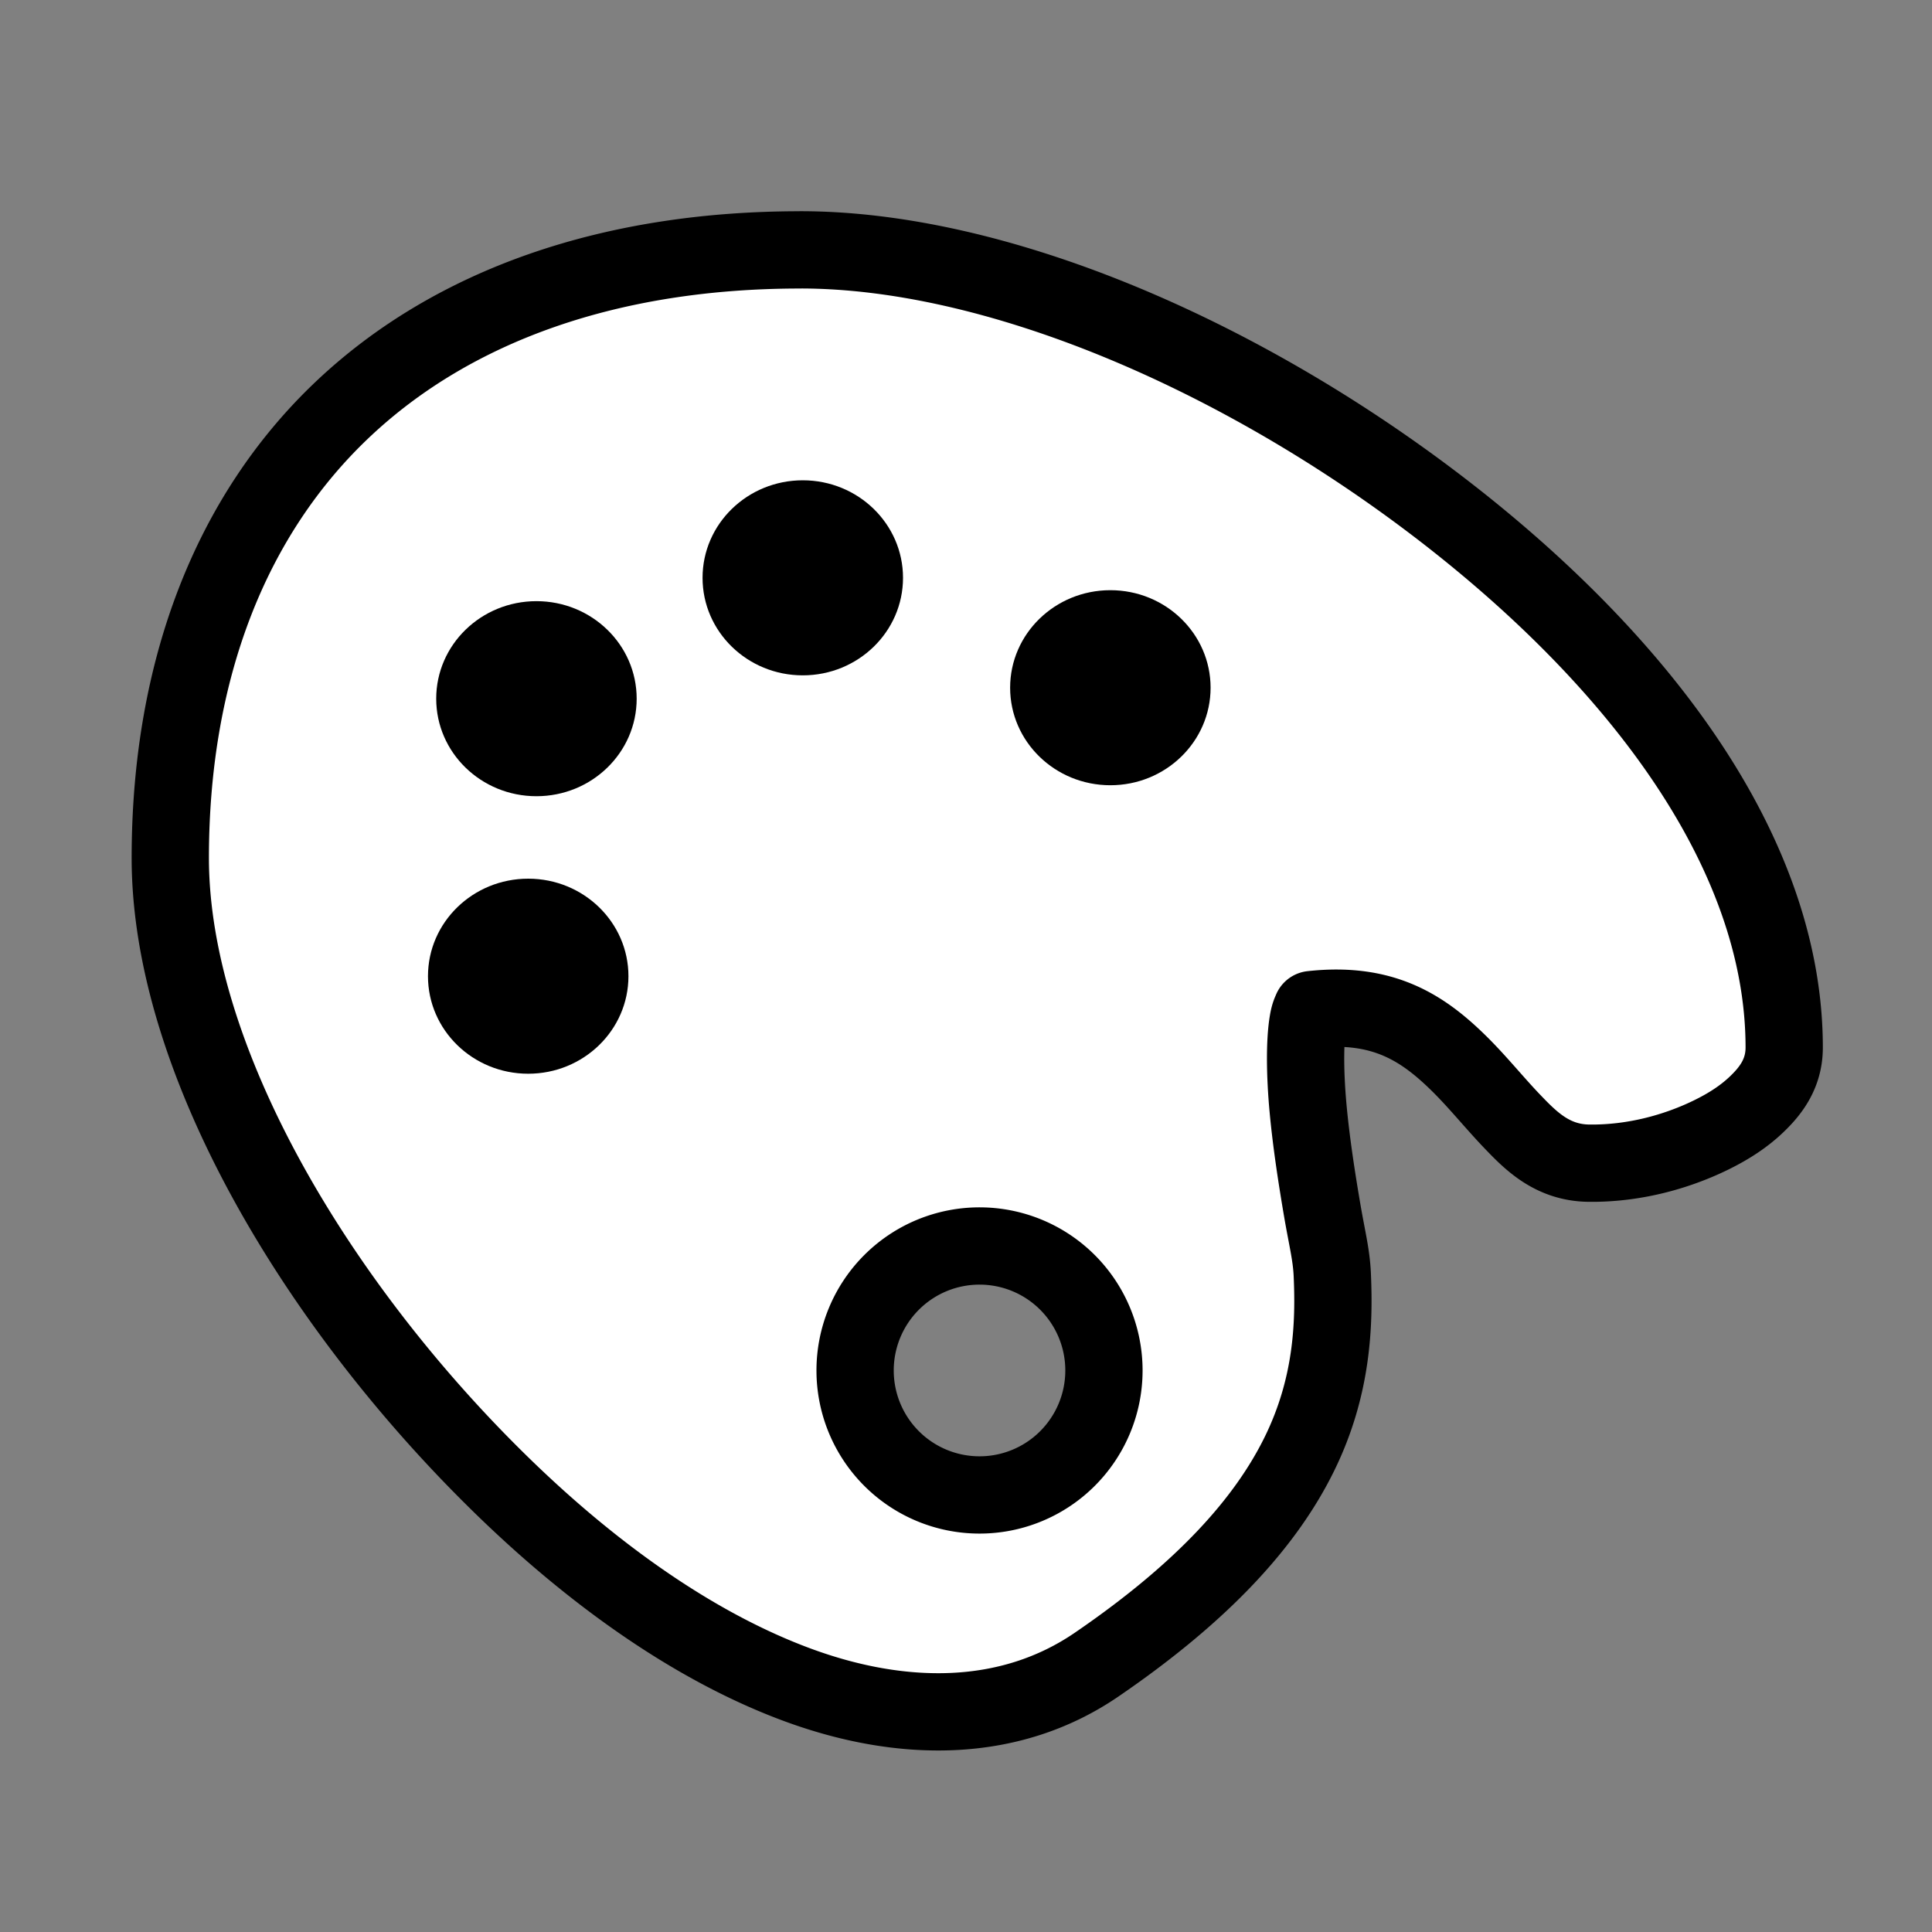
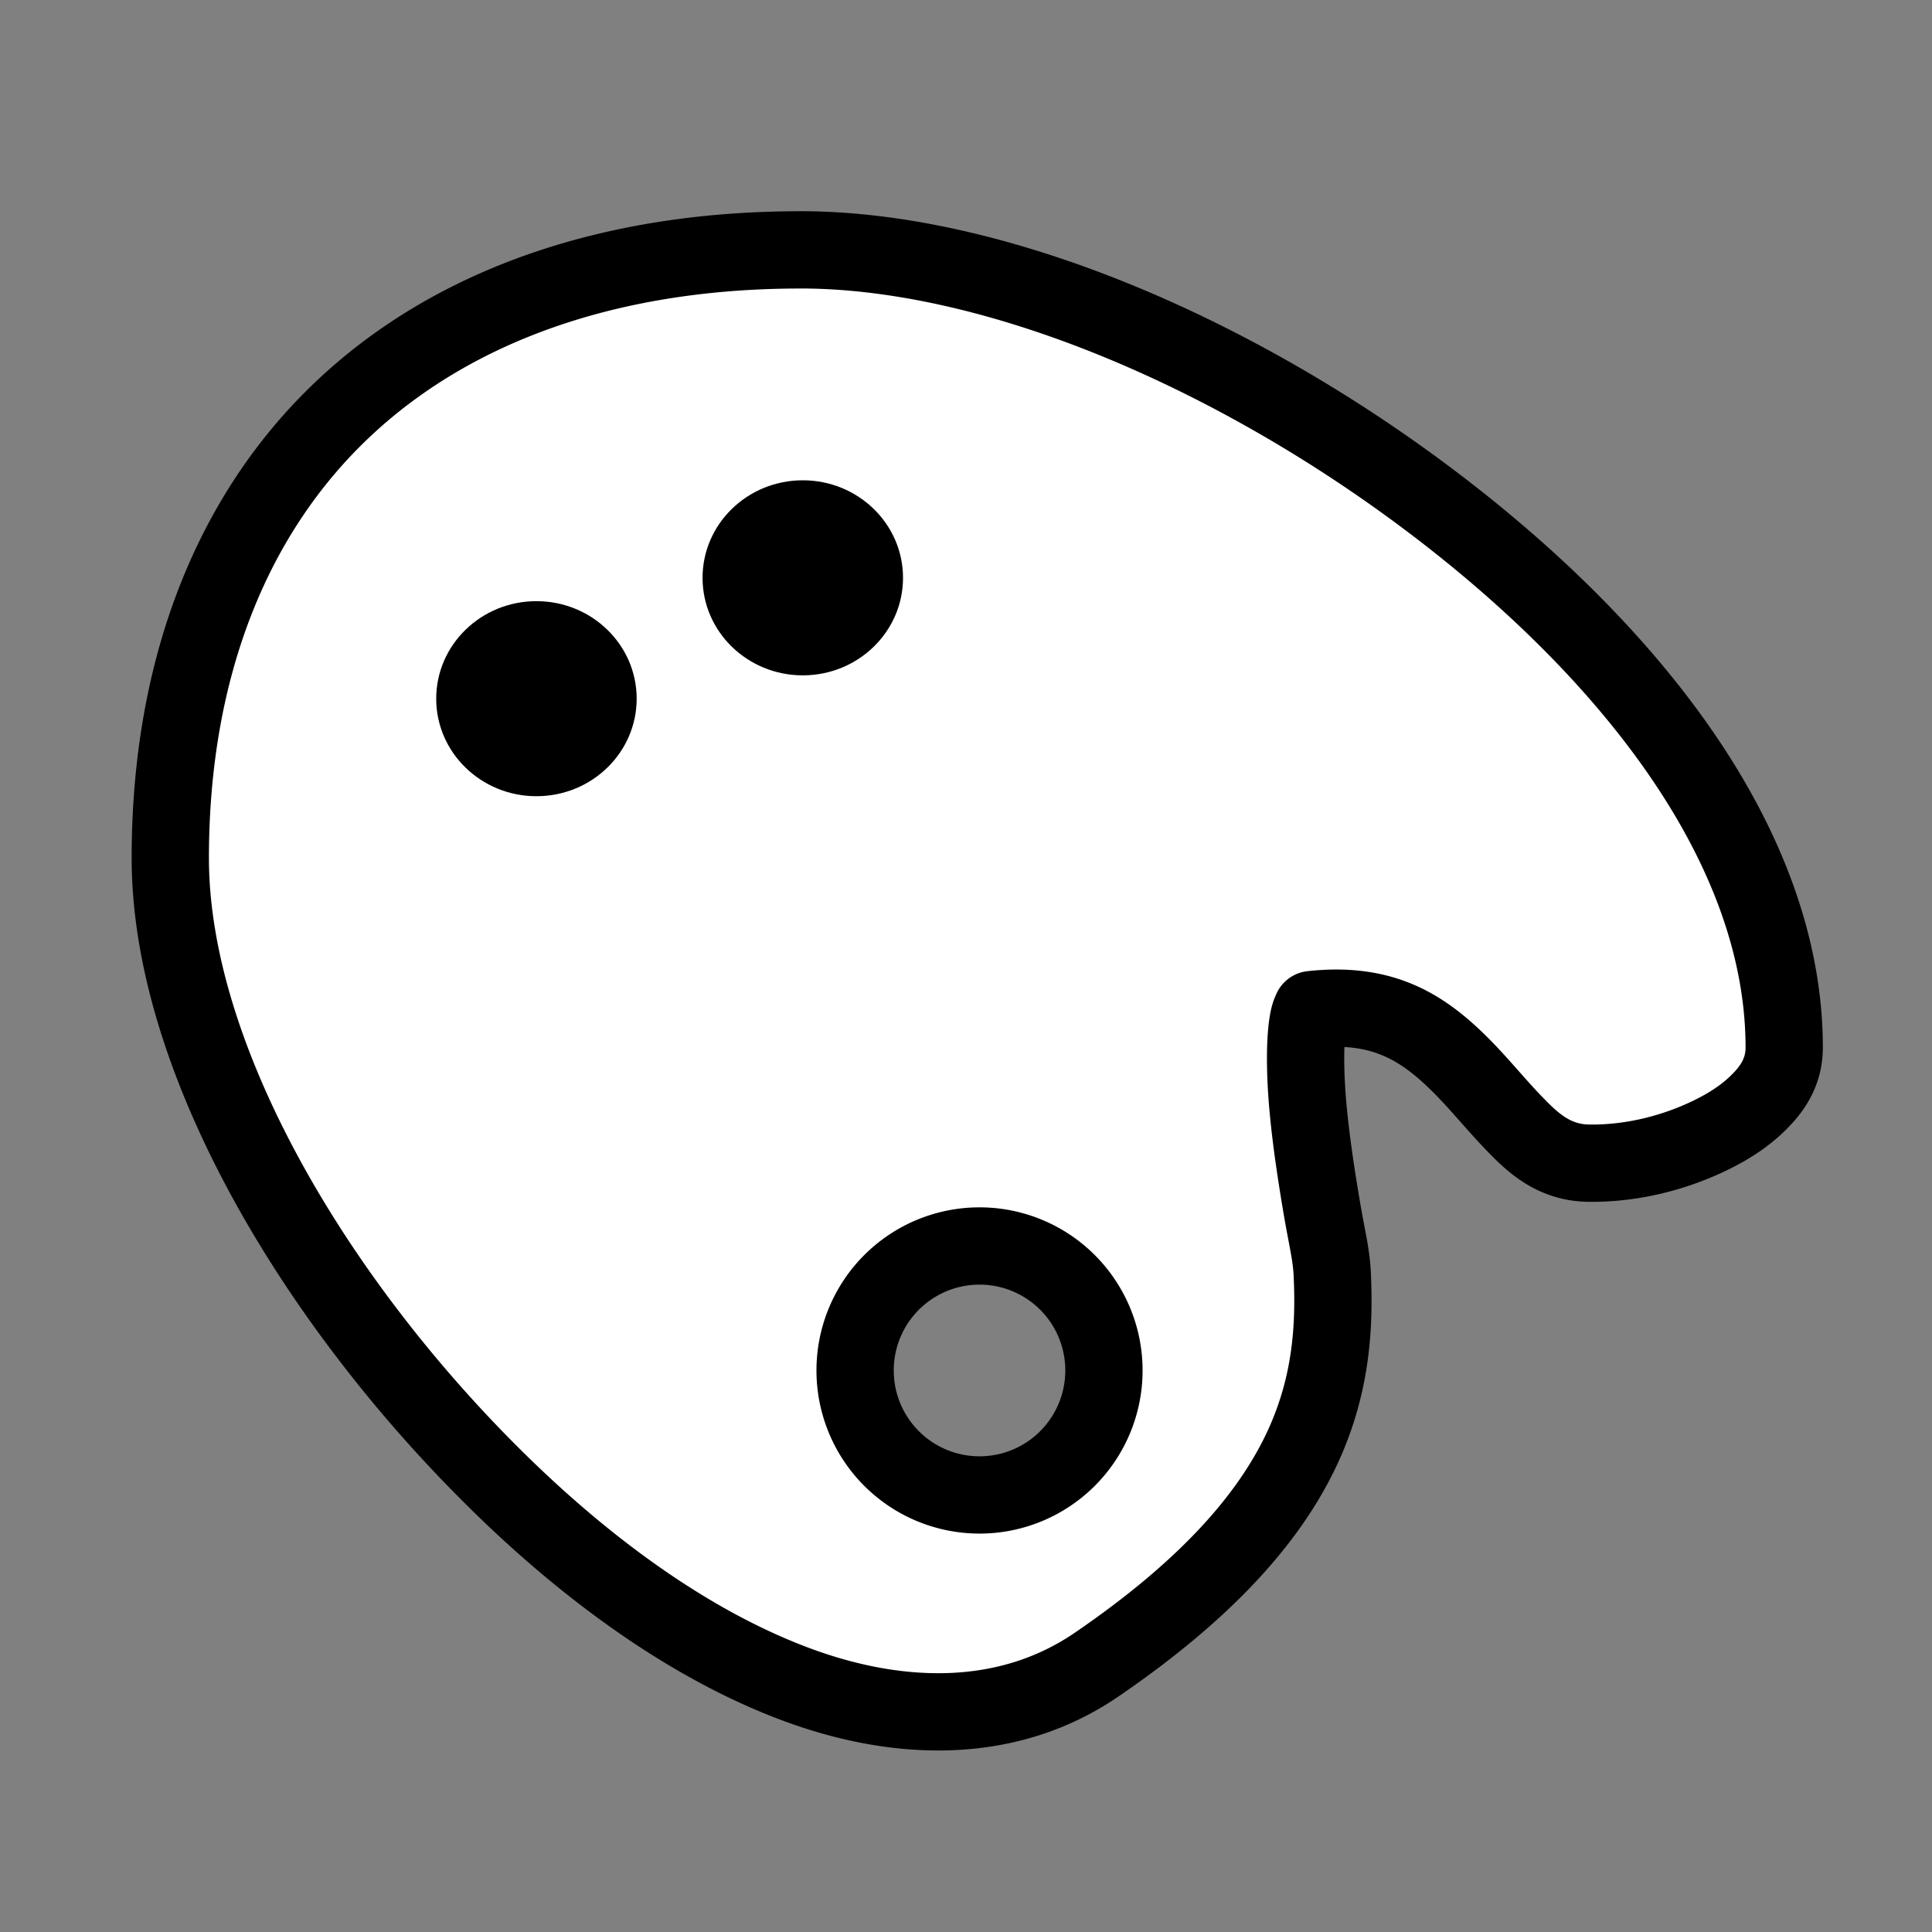
<svg xmlns="http://www.w3.org/2000/svg" xmlns:ns1="http://sodipodi.sourceforge.net/DTD/sodipodi-0.dtd" xmlns:ns2="http://www.inkscape.org/namespaces/inkscape" id="svg8" version="1.1" viewBox="0 0 50 50" height="50" width="50" ns1:docname="color.svg" ns2:version="0.92.5 (2060ec1f9f, 2020-04-08)">
  <rect x="0" y="0" width="50" height="50" fill="#808080" stroke="none" />
  <ns1:namedview pagecolor="#ffffff" bordercolor="#666666" borderopacity="1" objecttolerance="10" gridtolerance="10" guidetolerance="10" ns2:pageopacity="0" ns2:pageshadow="2" ns2:window-width="1918" ns2:window-height="1021" id="namedview12" showgrid="false" ns2:zoom="4.72" ns2:cx="3.1779661" ns2:cy="25" ns2:window-x="0" ns2:window-y="34" ns2:window-maximized="1" ns2:current-layer="layer1" />
  <defs id="defs2" />
  <g transform="translate(0,-283.771)" id="layer1">
    <path style="color:#000000;font-style:normal;font-variant:normal;font-weight:normal;font-stretch:normal;font-size:medium;line-height:normal;font-family:sans-serif;font-variant-ligatures:normal;font-variant-position:normal;font-variant-caps:normal;font-variant-numeric:normal;font-variant-alternates:normal;font-feature-settings:normal;text-indent:0;text-align:start;text-decoration:none;text-decoration-line:none;text-decoration-style:solid;text-decoration-color:#000000;letter-spacing:normal;word-spacing:normal;text-transform:none;writing-mode:lr-tb;direction:ltr;text-orientation:mixed;dominant-baseline:auto;baseline-shift:baseline;text-anchor:start;white-space:normal;shape-padding:0;clip-rule:nonzero;display:inline;overflow:visible;visibility:visible;opacity:1;isolation:auto;mix-blend-mode:normal;color-interpolation:sRGB;color-interpolation-filters:linearRGB;solid-color:#000000;solid-opacity:1;vector-effect:none;fill:#ffffff;fill-opacity:1;fill-rule:nonzero;stroke:#000000;stroke-width:2;stroke-linecap:round;stroke-linejoin:round;stroke-miterlimit:4;stroke-dasharray:none;stroke-dashoffset:0;stroke-opacity:1;color-rendering:auto;image-rendering:auto;shape-rendering:auto;text-rendering:auto;enable-background:accumulate" d="m 20.706,290.238 c -4.856,0 -8.961,1.405 -11.841,4.131 -2.88,2.726 -4.458,6.726 -4.458,11.608 -1.1e-6,5.232 3.811,11.587 8.57,16.228 2.379,2.321 5.015,4.195 7.673,5.174 2.658,0.978 5.456,1.027 7.728,-0.526 2.811,-1.922 4.4,-3.723 5.25,-5.453 0.85,-1.73 0.91,-3.344 0.851,-4.646 -0.023,-0.514 -0.137,-0.937 -0.266,-1.696 -0.129,-0.759 -0.275,-1.688 -0.358,-2.576 -0.083,-0.888 -0.092,-1.748 -0.004,-2.266 0.031,-0.186 0.066,-0.247 0.095,-0.317 1.847,-0.204 2.876,0.472 3.817,1.399 0.488,0.481 0.916,1.019 1.383,1.505 0.467,0.486 1.025,1.059 1.97,1.071 1.148,0.015 2.256,-0.284 3.164,-0.728 0.454,-0.222 0.857,-0.48 1.2,-0.812 0.343,-0.332 0.695,-0.776 0.695,-1.452 0,-5.253 -4.054,-10.302 -9.137,-14.14 -5.082,-3.838 -11.274,-6.505 -16.328,-6.505 z m 4.645,25.779 a 3.219,3.221 0 0 1 3.219,3.223 3.219,3.221 0 0 1 -3.219,3.22 3.219,3.221 0 0 1 -3.221,-3.22 3.219,3.221 0 0 1 3.221,-3.223 z" id="path826" ns2:connector-curvature="0" />
-     <ellipse ry="2.524" rx="2.594" cy="309.035" cx="13.67" id="path820" style="opacity:1;fill:#000000;fill-opacity:1;stroke:none;stroke-width:3;stroke-linecap:round;stroke-linejoin:round;stroke-miterlimit:4;stroke-dasharray:none;stroke-dashoffset:0;stroke-opacity:1" />
    <ellipse style="opacity:1;fill:#000000;fill-opacity:1;stroke:none;stroke-width:3;stroke-linecap:round;stroke-linejoin:round;stroke-miterlimit:4;stroke-dasharray:none;stroke-dashoffset:0;stroke-opacity:1" id="ellipse822" cx="13.883" cy="301.853" rx="2.594" ry="2.524" />
    <ellipse ry="2.524" rx="2.594" cy="298.725" cx="20.776" id="ellipse824" style="opacity:1;fill:#000000;fill-opacity:1;stroke:none;stroke-width:3;stroke-linecap:round;stroke-linejoin:round;stroke-miterlimit:4;stroke-dasharray:none;stroke-dashoffset:0;stroke-opacity:1" />
-     <ellipse style="opacity:1;fill:#000000;fill-opacity:1;stroke:none;stroke-width:3;stroke-linecap:round;stroke-linejoin:round;stroke-miterlimit:4;stroke-dasharray:none;stroke-dashoffset:0;stroke-opacity:1" id="ellipse826" cx="28.736" cy="301.569" rx="2.594" ry="2.524" />
  </g>
</svg>